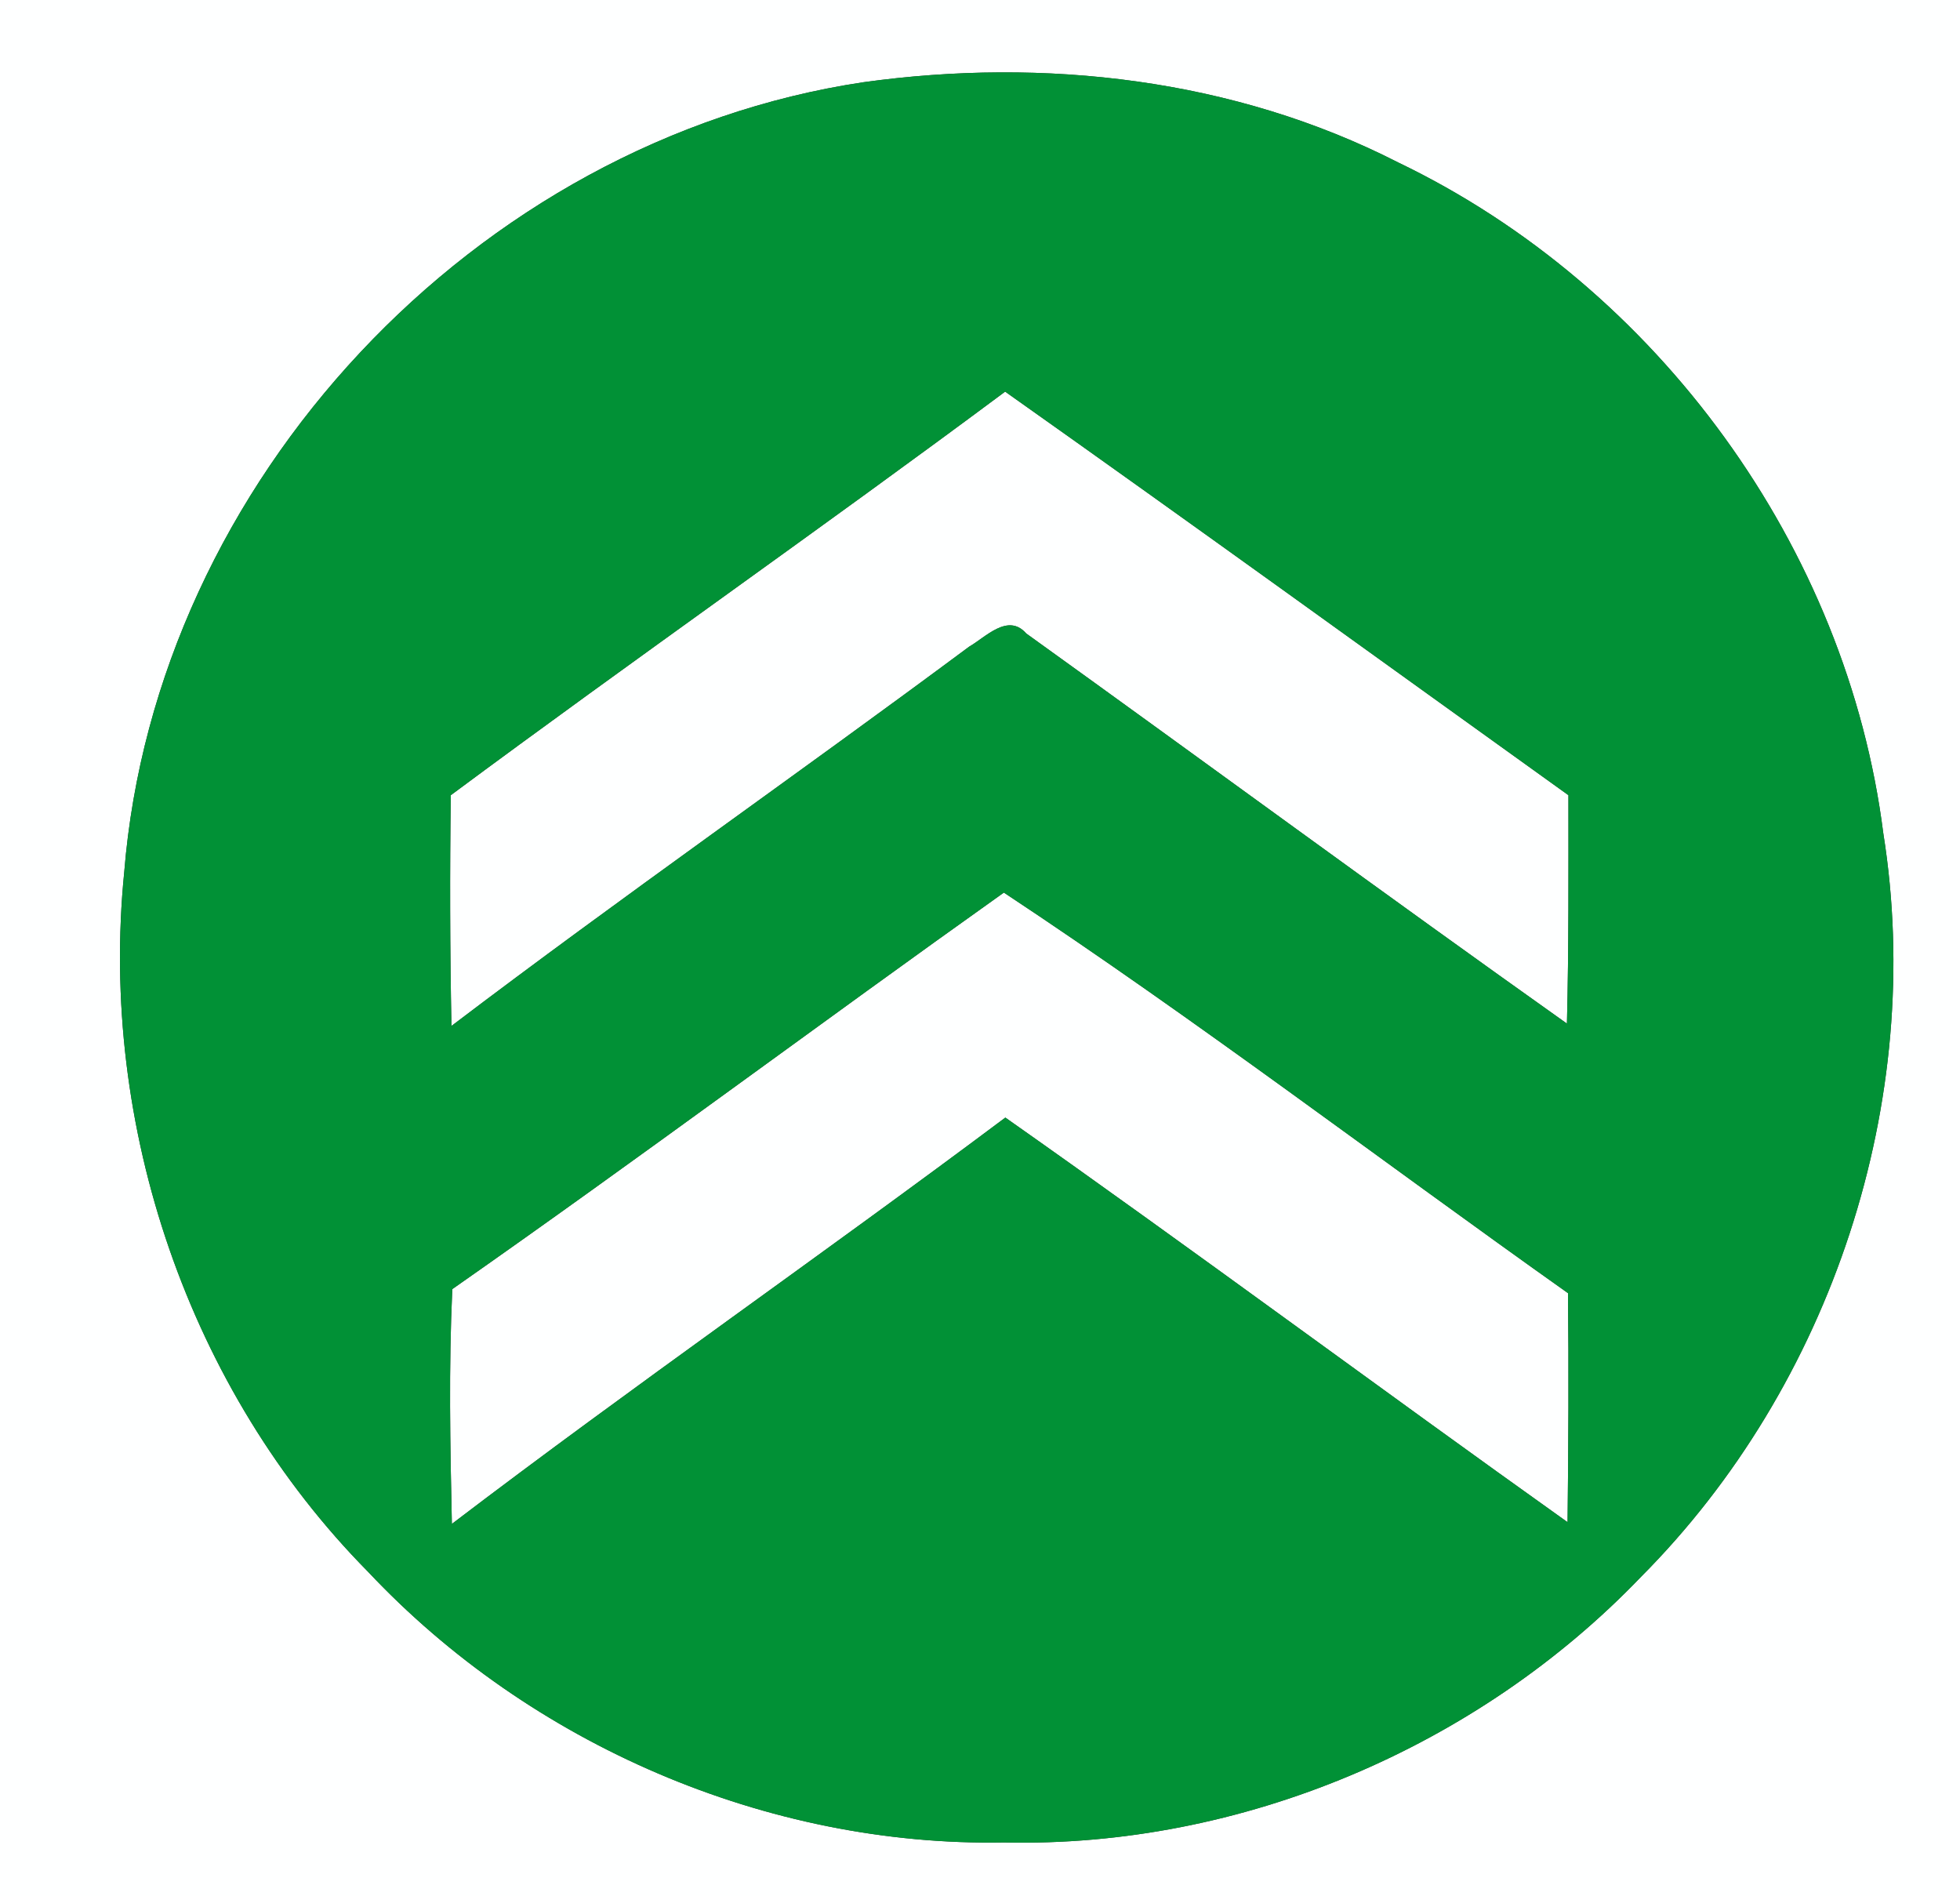
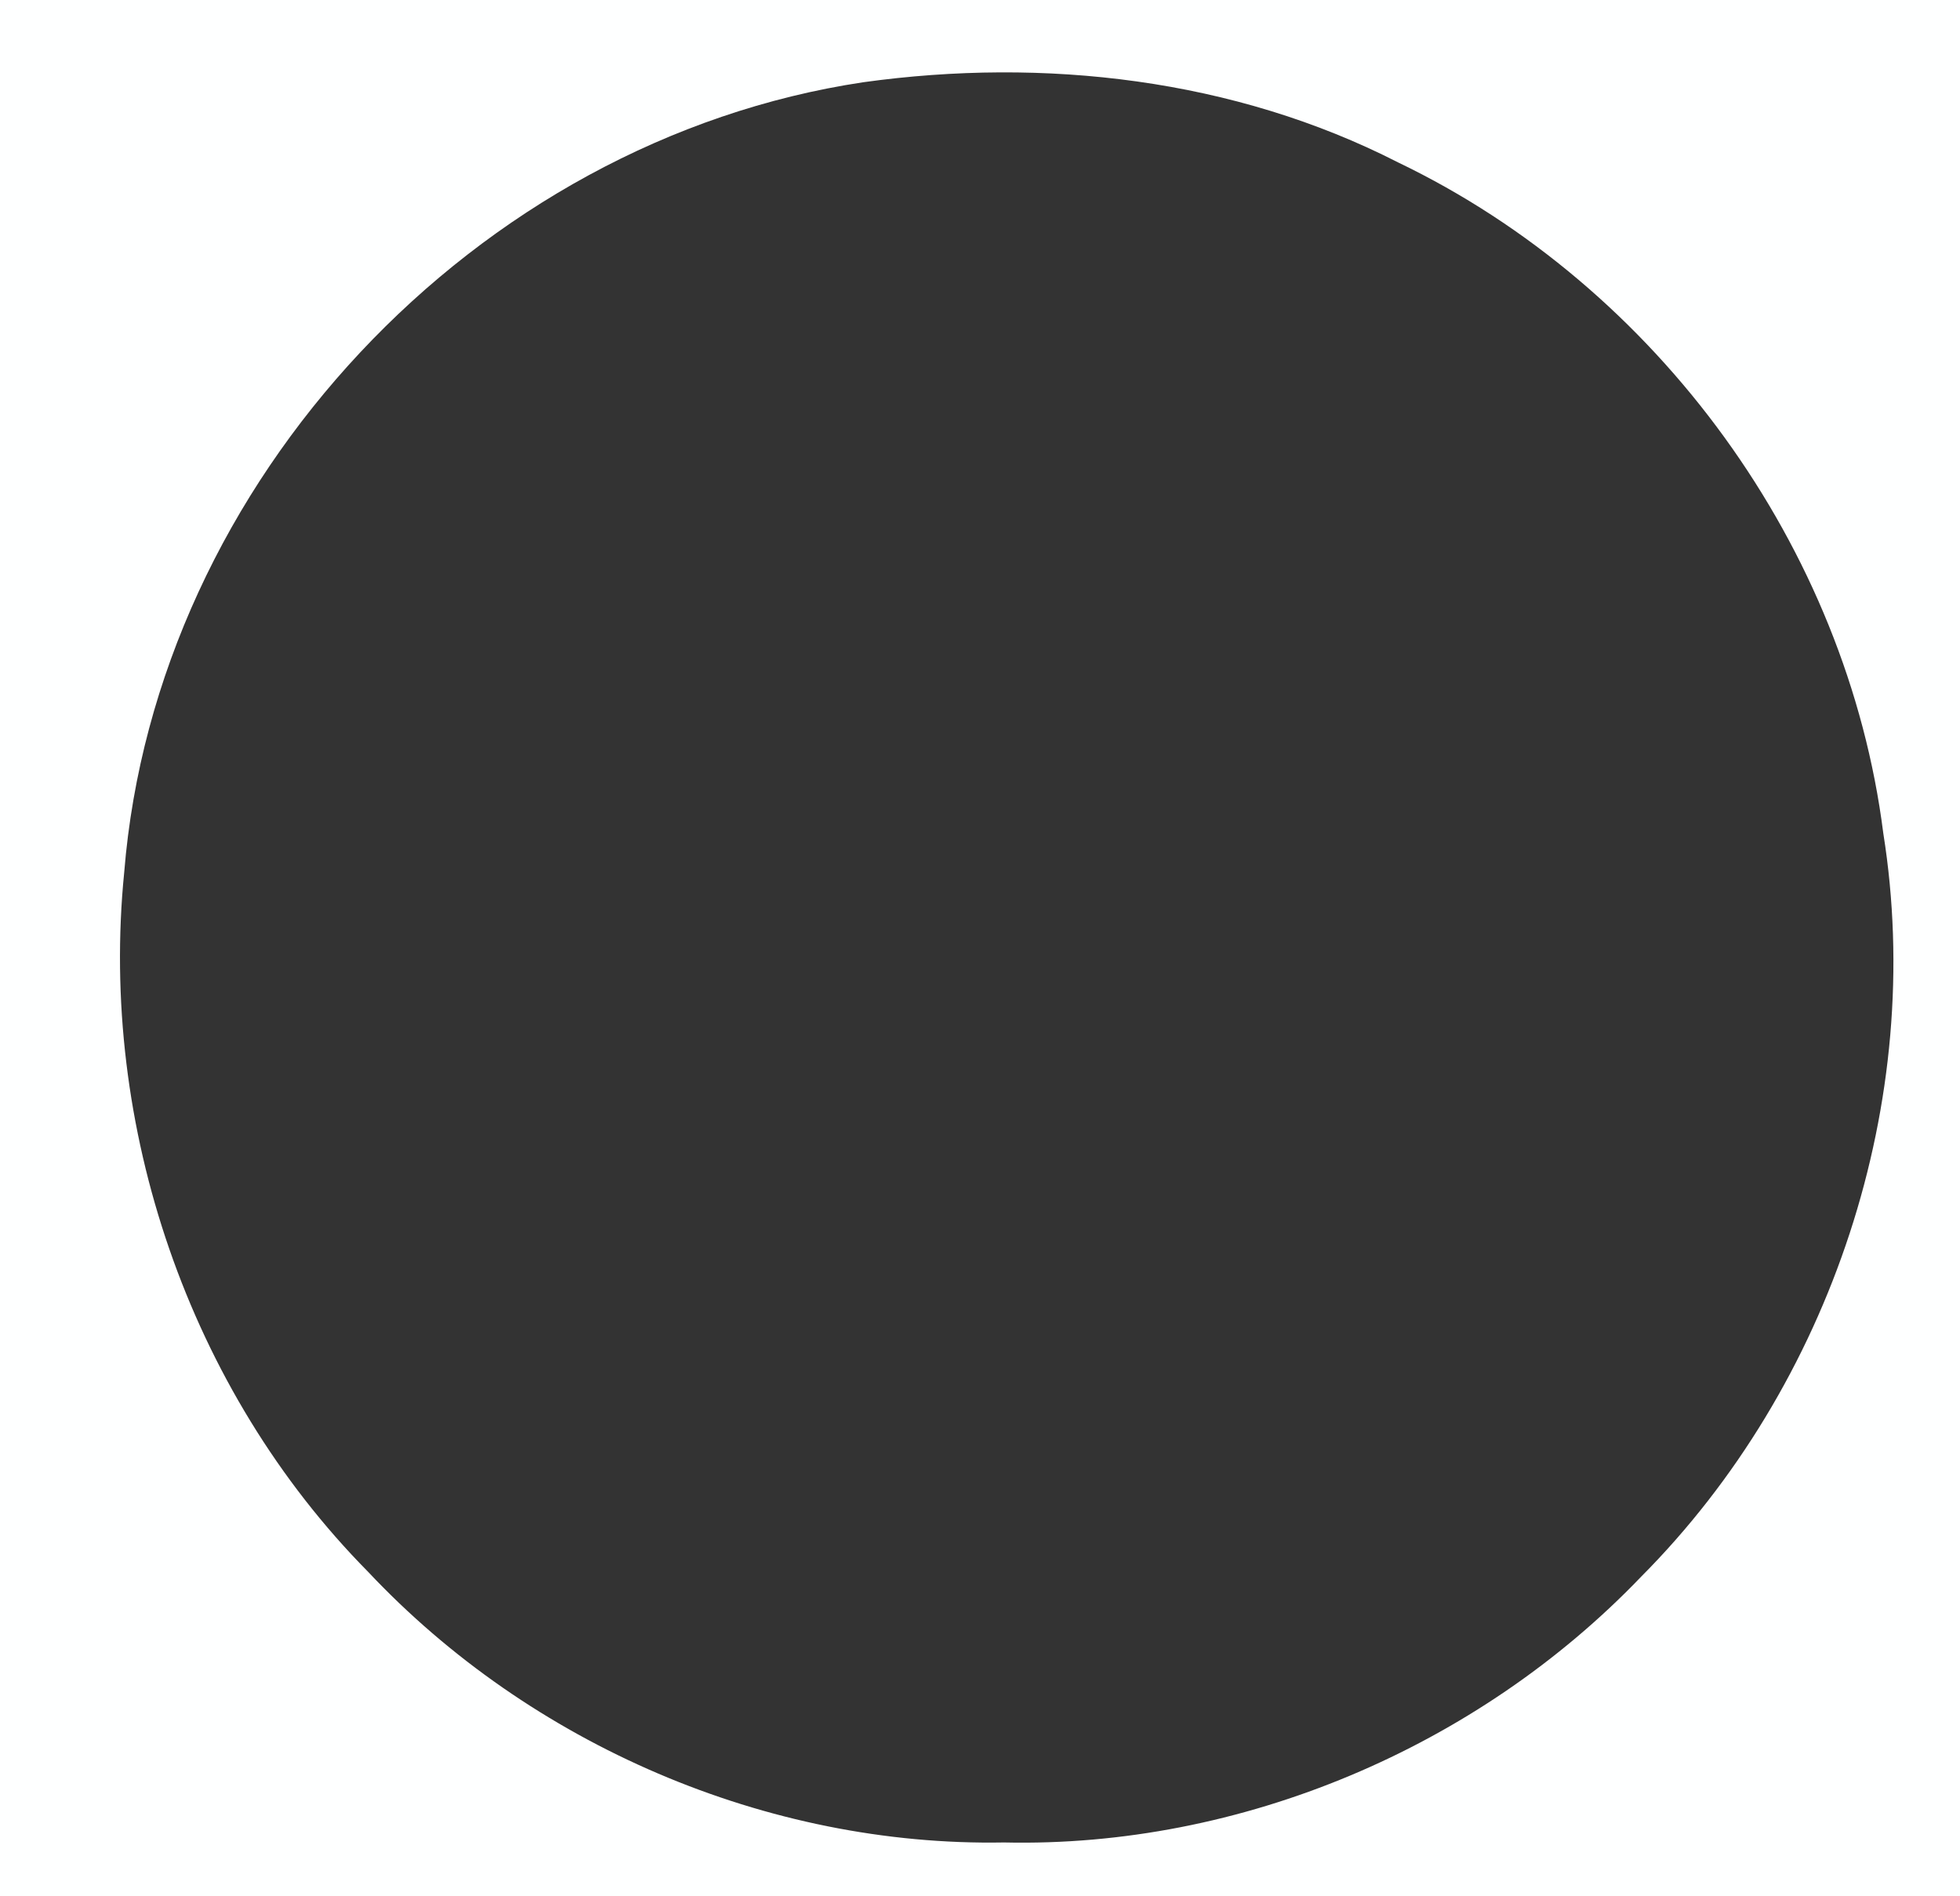
<svg xmlns="http://www.w3.org/2000/svg" width="92pt" height="89pt" viewBox="0 0 92 89" version="1.1">
  <rect x="0" y="0" width="92" height="89" fill="#333333" stroke="none" />
  <g id="#feffffff">
    <path fill="#feffff" opacity="1.00" d=" M 0.00 0.00 L 92.00 0.00 L 92.00 89.00 L 0.00 89.00 L 0.00 0.00 M 40.52 3.86 C 22.33 6.59 7.31 22.58 5.83 40.94 C 4.64 52.84 8.85 65.24 17.28 73.77 C 24.90 81.87 35.99 86.67 47.13 86.47 C 58.25 86.72 69.35 82.01 77.03 74.00 C 85.98 65.01 90.40 51.64 88.40 39.11 C 86.70 25.69 77.81 13.47 65.62 7.62 C 57.93 3.69 49.01 2.68 40.52 3.86 Z" />
-     <path fill="#feffff" opacity="1.00" d=" M 47.18 18.38 C 56.03 24.64 64.81 31.00 73.62 37.32 C 73.62 40.89 73.64 44.46 73.55 48.04 C 65.04 42.00 56.64 35.82 48.17 29.73 C 47.31 28.75 46.26 29.91 45.49 30.35 C 37.43 36.34 29.19 42.08 21.19 48.15 C 21.12 44.54 21.11 40.93 21.16 37.32 C 29.77 30.93 38.57 24.79 47.18 18.38 Z" />
-     <path fill="#feffff" opacity="1.00" d=" M 21.23 60.50 C 29.94 54.41 38.46 48.05 47.12 41.89 C 56.15 47.86 64.77 54.43 73.60 60.69 C 73.64 64.27 73.62 67.85 73.58 71.44 C 64.75 65.15 56.06 58.69 47.19 52.45 C 38.59 58.89 29.76 65.01 21.21 71.52 C 21.13 67.84 21.06 64.17 21.23 60.50 Z" />
  </g>
  <g id="#019136ff">
-     <path fill="#019136" opacity="1.00" d=" M 40.52 3.86 C 49.01 2.68 57.93 3.69 65.62 7.62 C 77.81 13.47 86.70 25.69 88.40 39.11 C 90.40 51.64 85.98 65.01 77.03 74.00 C 69.35 82.01 58.25 86.72 47.13 86.47 C 35.99 86.67 24.90 81.87 17.28 73.77 C 8.85 65.24 4.64 52.84 5.83 40.94 C 7.31 22.58 22.33 6.59 40.52 3.86 M 47.18 18.38 C 38.57 24.79 29.77 30.93 21.16 37.32 C 21.11 40.93 21.12 44.54 21.19 48.15 C 29.19 42.08 37.43 36.34 45.49 30.35 C 46.26 29.91 47.31 28.75 48.17 29.73 C 56.64 35.82 65.04 42.00 73.55 48.04 C 73.64 44.46 73.62 40.89 73.62 37.32 C 64.81 31.00 56.03 24.64 47.18 18.38 M 21.23 60.50 C 21.06 64.17 21.13 67.84 21.21 71.52 C 29.76 65.01 38.59 58.89 47.19 52.45 C 56.06 58.69 64.75 65.15 73.58 71.44 C 73.62 67.85 73.64 64.27 73.60 60.69 C 64.77 54.43 56.15 47.86 47.12 41.89 C 38.46 48.05 29.94 54.41 21.23 60.50 Z" />
-   </g>
+     </g>
</svg>